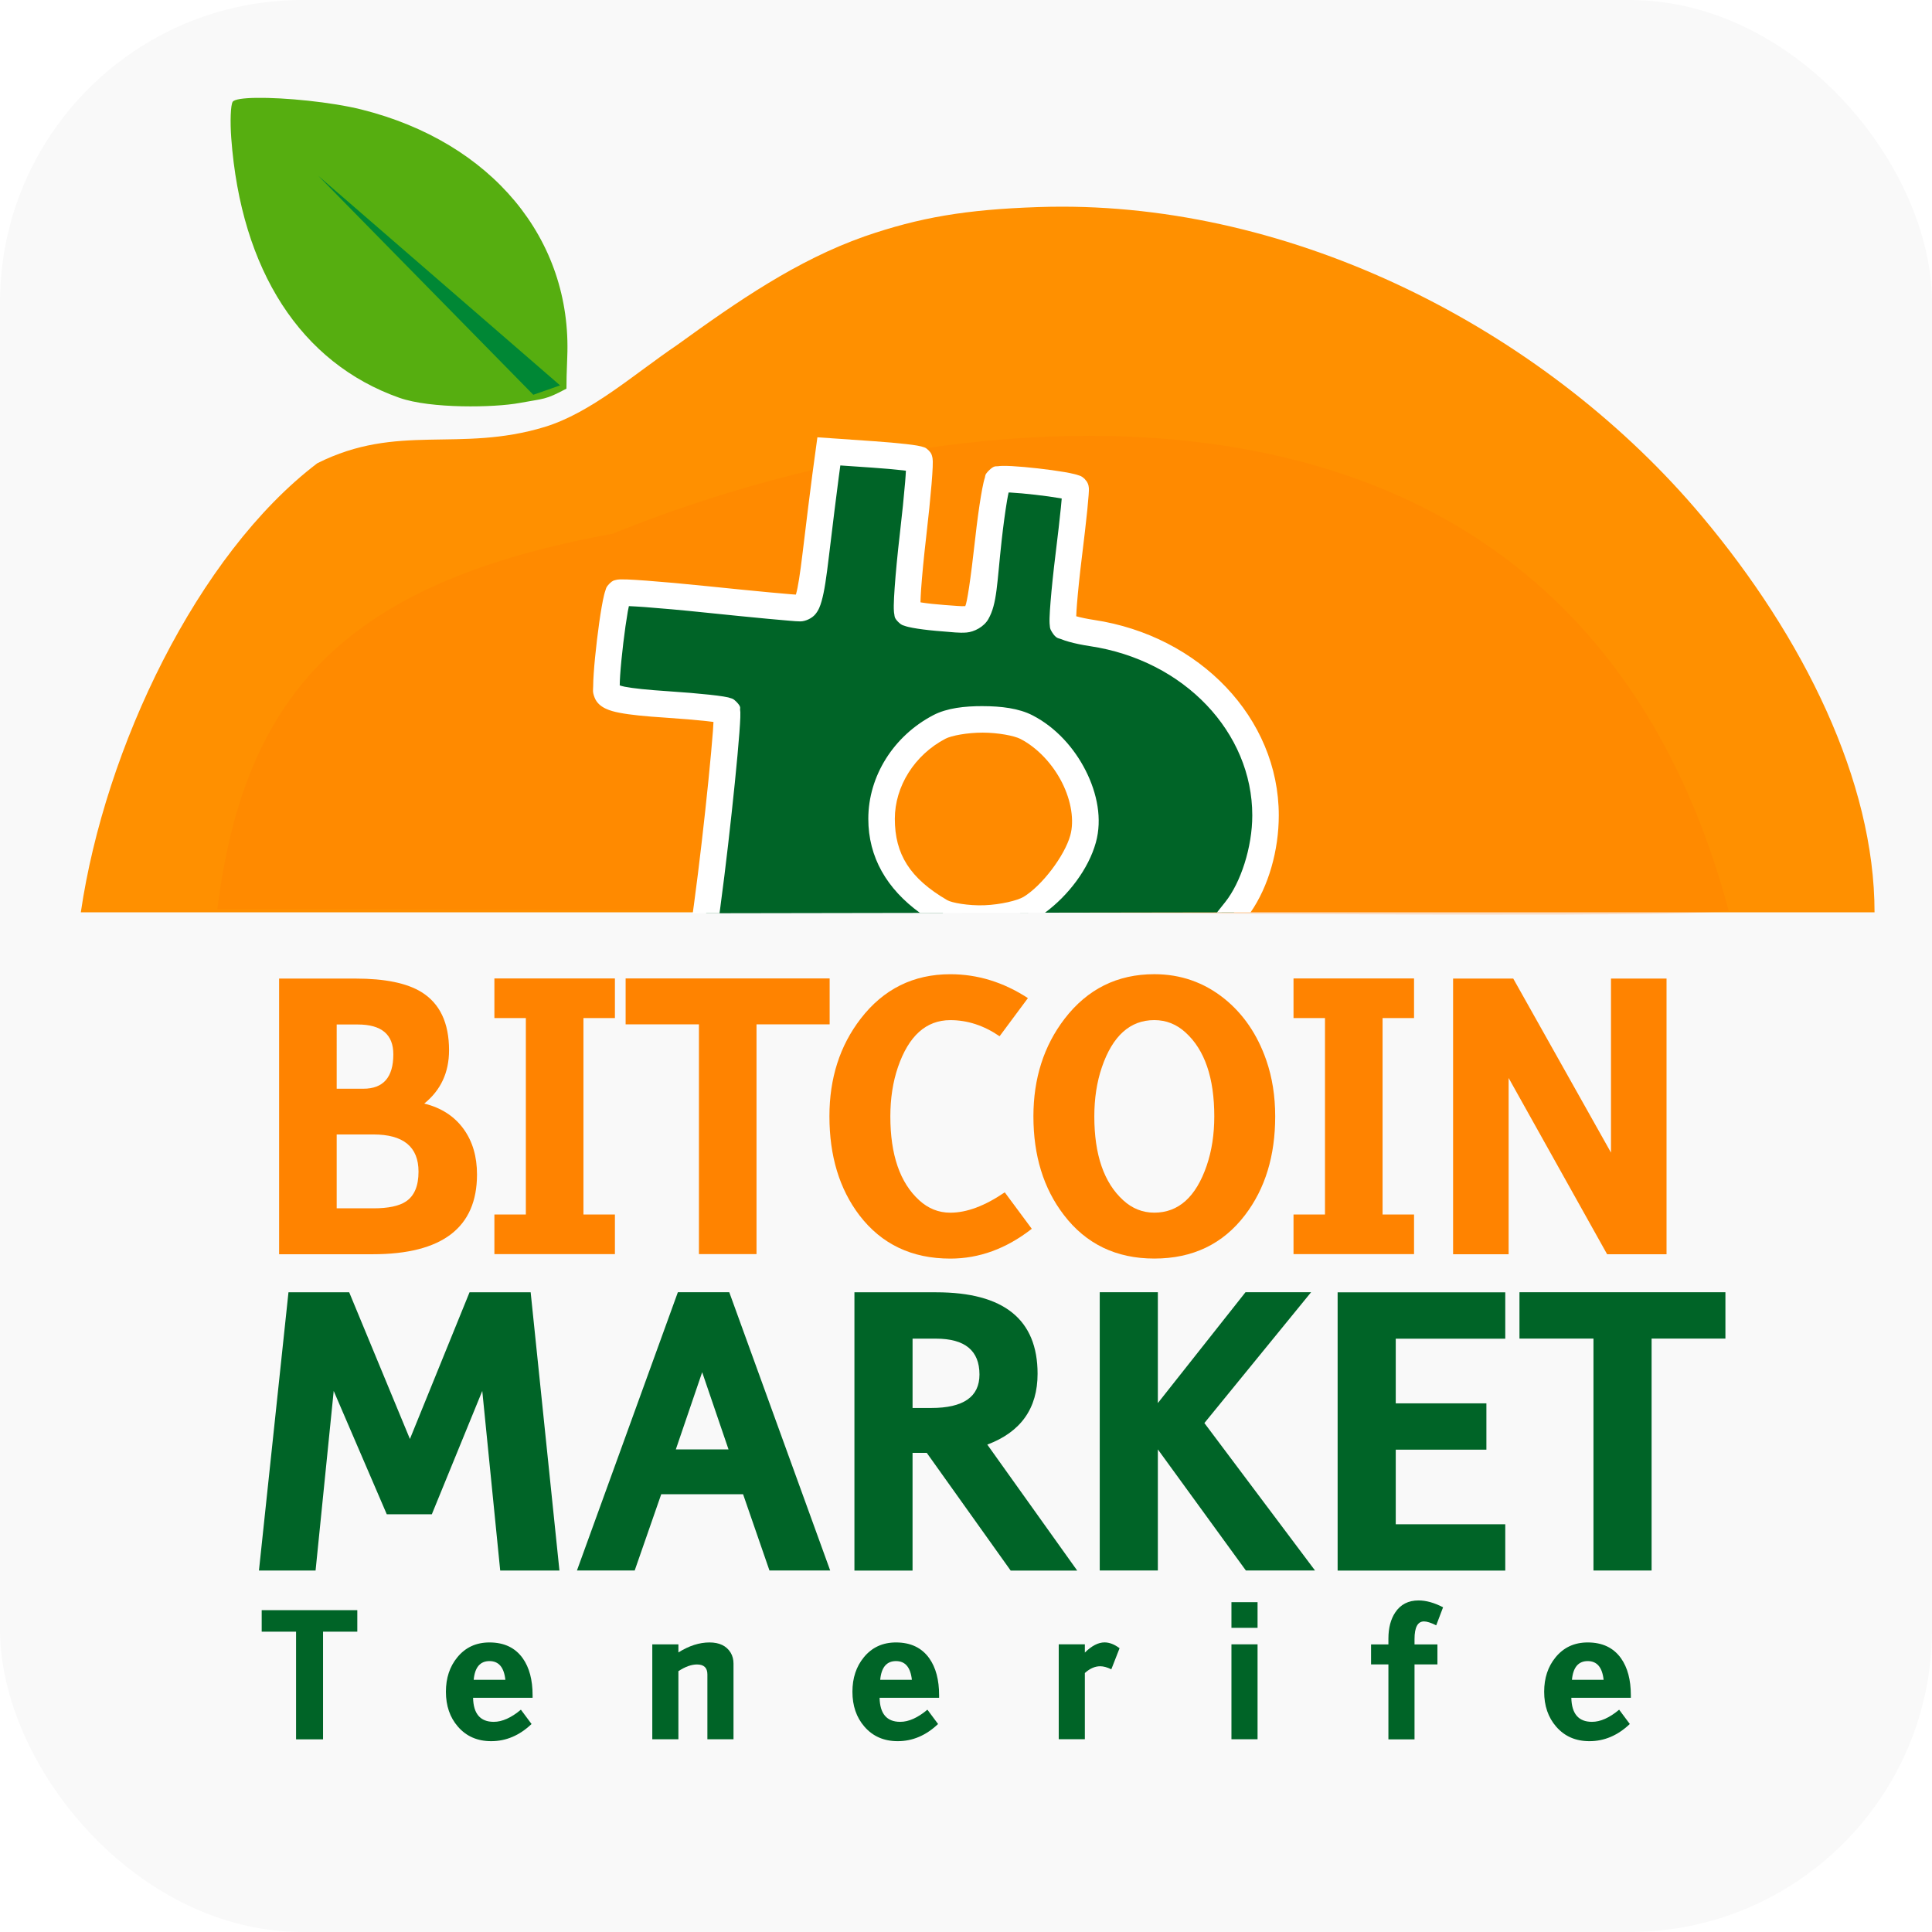
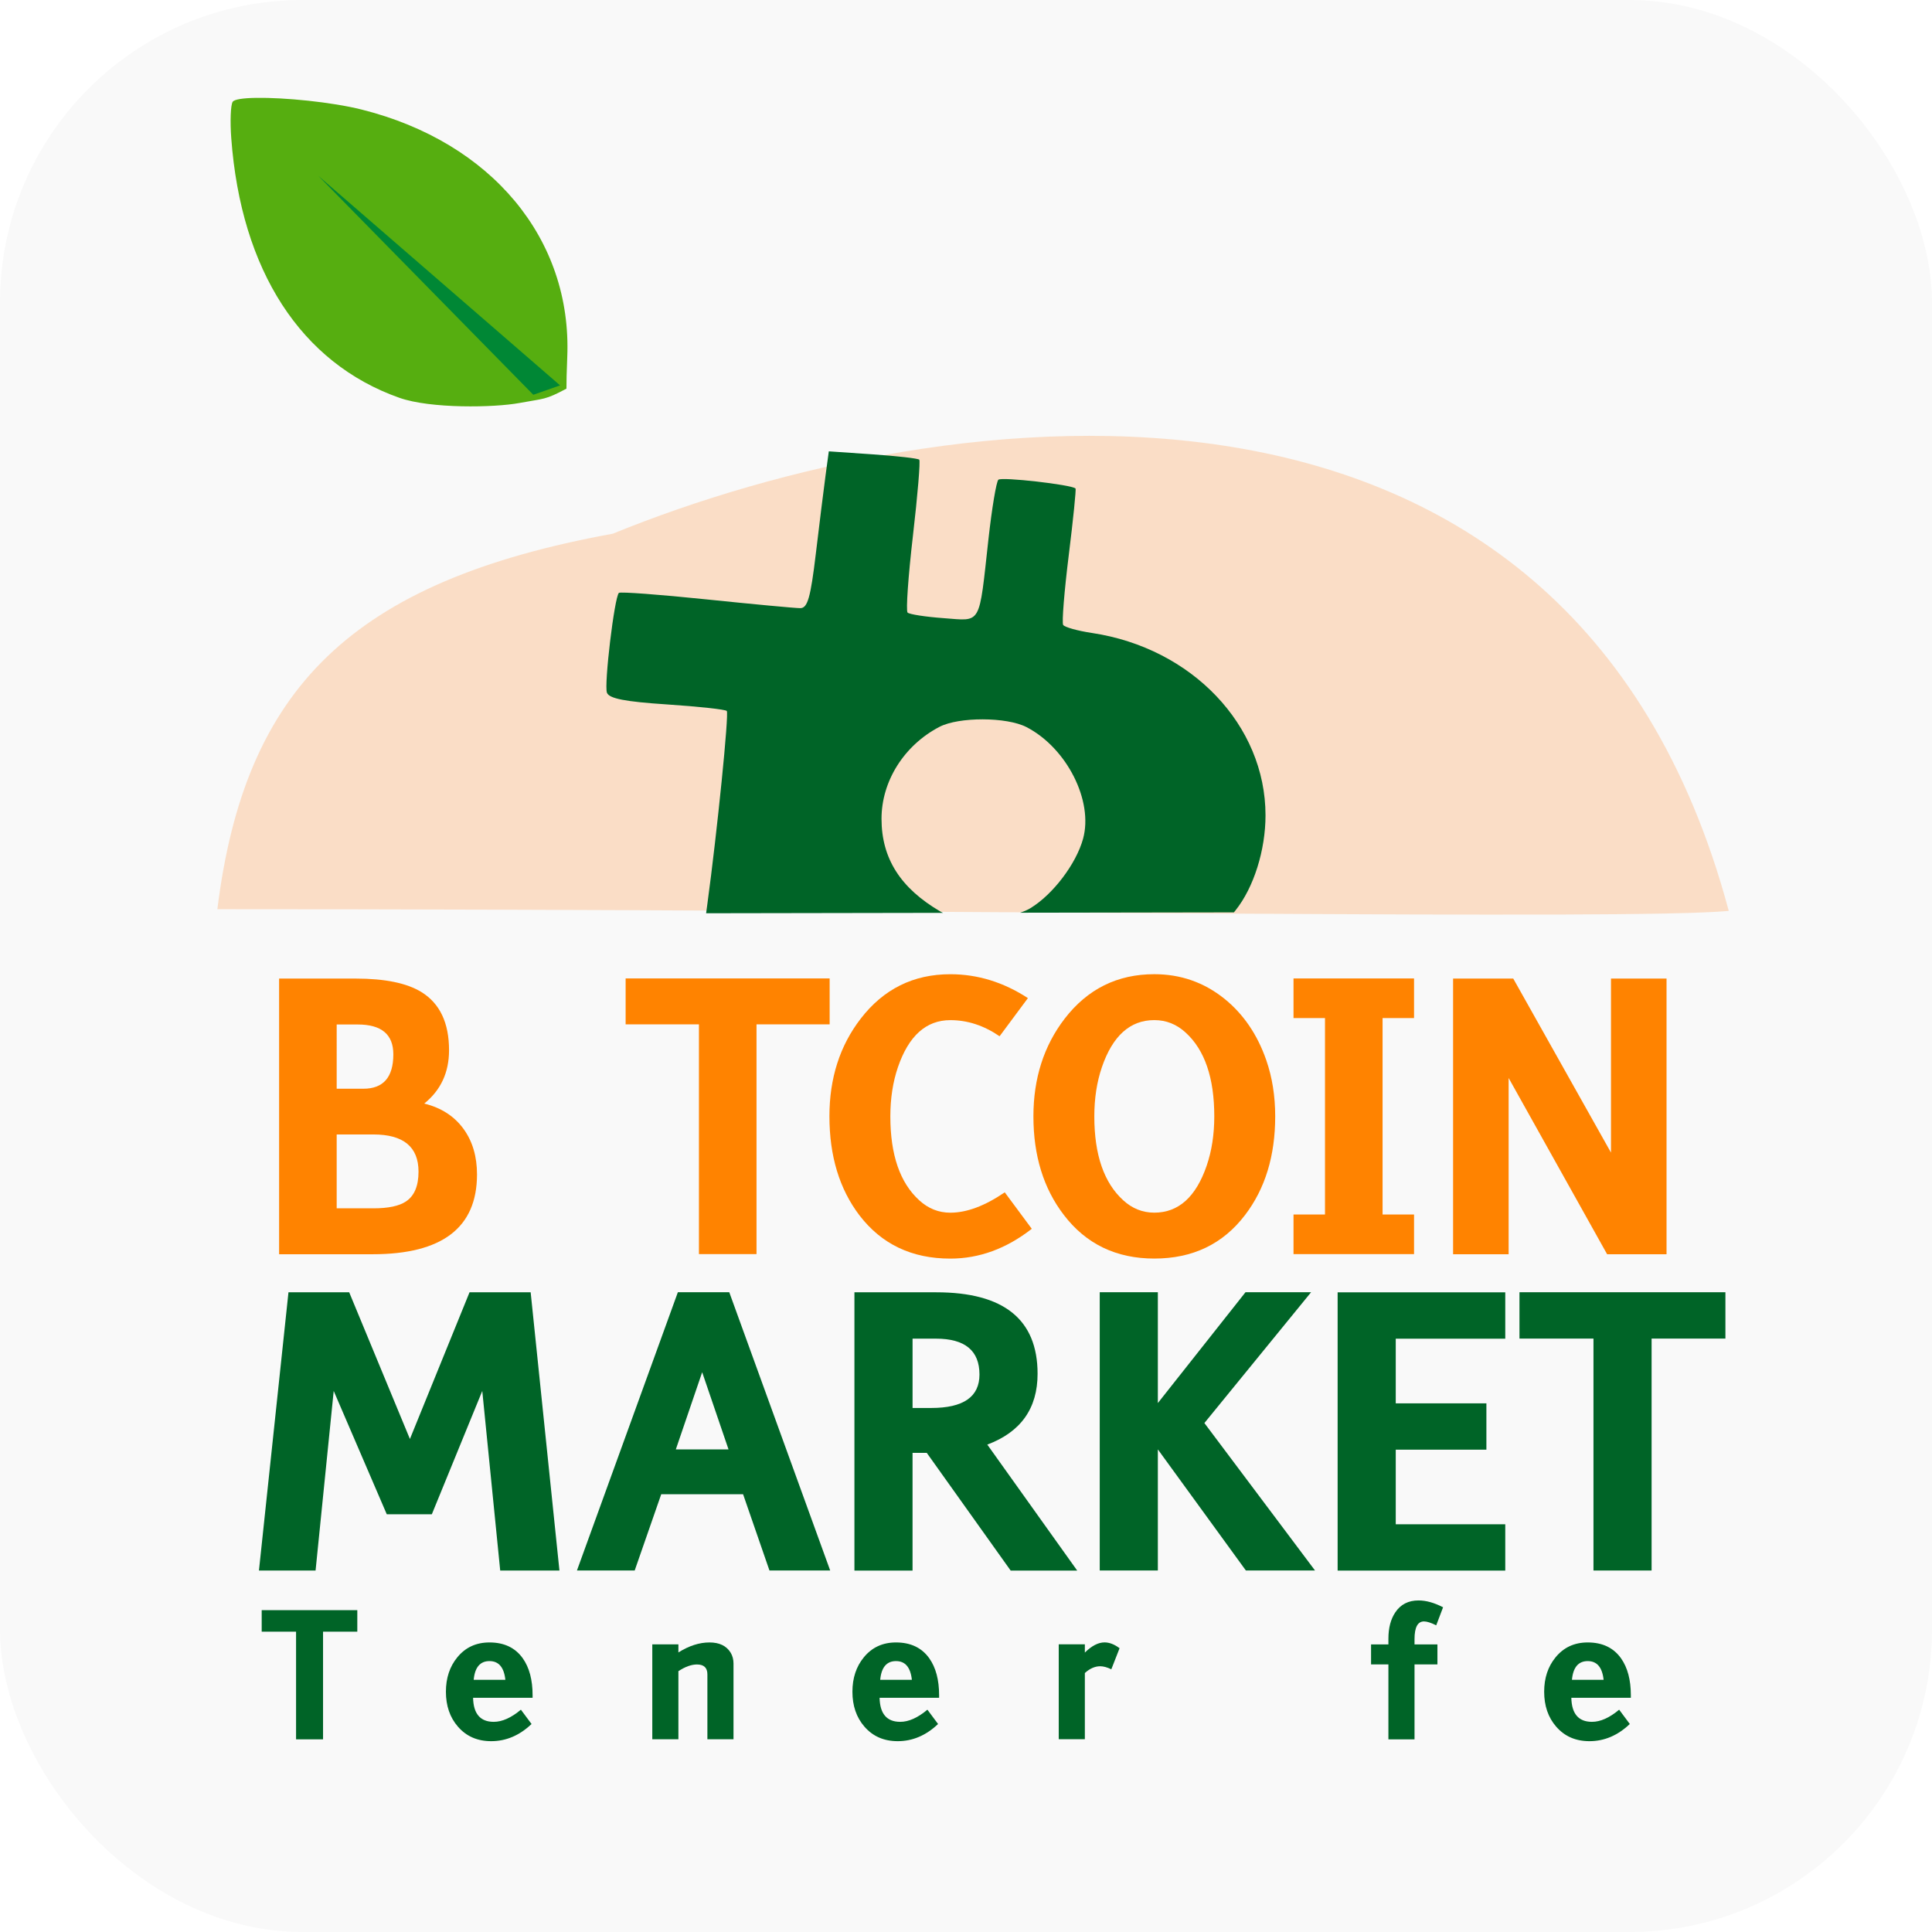
<svg xmlns="http://www.w3.org/2000/svg" width="125.18mm" height="125.18mm" version="1.1" viewBox="0 0 125.18 125.18" xml:space="preserve">
  <defs>
    <filter id="filter5727" x="-.015" y="-.048" width="1.031" height="1.097" color-interpolation-filters="sRGB">
      <feGaussianBlur stdDeviation="0.625" />
    </filter>
  </defs>
  <g transform="translate(-43.669 -84.639)">
    <rect x="43.669" y="84.639" width="125.18" height="125.18" rx="19.599" ry="19.599" fill="#f9f9f9" />
    <g transform="translate(367.02 324.64)">
      <g stroke-width=".265">
-         <path d="m-254.58-226.61c-0.511 3.4e-4 -1.021 0.01-1.532 0.027-4.662 0.16-7.652 0.666-11.228 1.901-4.388 1.548-8.231 4.208-12.122 7.022-2.825 1.913-5.57 4.395-8.599 5.323-5.563 1.687-9.504-0.273-14.734 2.353-7.774 5.911-13.761 18.452-15.319 29.094 49.084 0 116.6-7.2e-4 116.22 0 0-8.486-4.585-17.798-11.19-25.665-9.855-11.739-25.673-20.066-41.501-20.055z" fill="#ff9000" />
        <path d="m-283.65-205.42c-16.941 3.088-23.846 10.023-25.618 24.331 49.084 0 91.488 0.709 97.929 0.109-10.391-38.809-50.974-33.151-72.311-24.439z" fill="#ff7400" filter="url(#filter5727)" opacity=".453" />
        <path d="m-306.76-233.66c-0.833 0.013-1.412 0.094-1.516 0.257-0.131 0.205-0.172 1.266-0.091 2.357 0.635 8.575 4.517 14.569 10.89 16.819 2.028 0.716 6.157 0.64 7.783 0.337s1.645-0.182 3.045-0.929c-5e-3 -0.339 0.014-1.129 0.052-2.043 0.317-7.649-4.898-13.929-13.321-16.04-1.946-0.488-5.009-0.787-6.842-0.758z" fill="#56ae10" />
      </g>
      <g transform="translate(0 -46.827)">
        <path d="m-269.65-163.93-0.213 1.576c-0.117 0.867-0.401 3.152-0.631 5.079-0.337 2.824-0.532 3.504-1.003 3.505-0.321 3.9e-4 -3.064-0.256-6.094-0.569-3.03-0.314-5.578-0.503-5.661-0.42-0.292 0.292-0.969 5.959-0.773 6.469 0.145 0.379 1.18 0.58 3.891 0.758 2.031 0.133 3.774 0.323 3.873 0.422 0.153 0.153-0.617 7.798-1.265 12.566v5.1e-4l-0.074 0.542 15.348-0.026c-0.055-0.025-0.108-0.052-0.156-0.08-2.597-1.514-3.827-3.447-3.827-6.016 0-2.437 1.462-4.758 3.749-5.953 1.259-0.658 4.358-0.651 5.643 0.013 2.61 1.349 4.346 4.778 3.666 7.24-0.448 1.623-1.948 3.601-3.403 4.488-0.186 0.114-0.415 0.213-0.672 0.299l13.851-0.023 0.106-0.133c1.178-1.476 1.94-3.893 1.94-6.153 0-5.839-4.765-10.844-11.249-11.817-0.934-0.14-1.771-0.375-1.862-0.521-0.091-0.147 0.072-2.177 0.362-4.512 0.29-2.335 0.487-4.283 0.439-4.328-0.267-0.25-4.798-0.764-5-0.567-0.132 0.129-0.42 1.852-0.639 3.828-0.632 5.698-0.419 5.321-2.904 5.141-1.172-0.085-2.225-0.248-2.339-0.362-0.114-0.114 0.042-2.356 0.348-4.983 0.305-2.627 0.489-4.842 0.408-4.924s-1.433-0.236-3.003-0.344z" color="#000000" fill="#006427" stroke-width="1.718" style="-inkscape-stroke:none" />
-         <path d="m-270.39-164.84-0.322 2.373c-0.119 0.883-0.403 3.161-0.633 5.092-0.167 1.401-0.307 2.269-0.424 2.678-0.013 0.044-6e-3 0.017-0.018 0.049-0.109-7e-3 -0.124-7e-3 -0.299-0.021-0.344-0.029-0.811-0.07-1.361-0.121-1.101-0.103-2.54-0.245-4.053-0.402-1.522-0.158-2.923-0.283-3.961-0.36-0.519-0.038-0.946-0.066-1.264-0.078-0.159-6e-3 -0.287-7e-3 -0.404-4e-3 -0.058 2e-3 -0.112 2e-3 -0.188 0.012-0.038 5e-3 -0.081 0.011-0.152 0.031-0.071 0.02-0.177 0.016-0.389 0.227-0.235 0.235-0.223 0.326-0.26 0.429-0.037 0.103-0.065 0.201-0.092 0.311-0.055 0.219-0.105 0.479-0.158 0.781-0.106 0.604-0.212 1.366-0.304 2.137-0.092 0.77-0.169 1.545-0.211 2.176-0.021 0.315-0.035 0.593-0.035 0.828-4.1e-4 0.235-0.058 0.333 0.091 0.722 0.149 0.389 0.459 0.597 0.727 0.723 0.268 0.126 0.548 0.2 0.895 0.267 0.693 0.135 1.647 0.229 3.016 0.318 1.005 0.066 1.941 0.147 2.625 0.221 0.187 0.02 0.297 0.035 0.441 0.054-0.01 0.181-0.016 0.333-0.035 0.582-0.06 0.8-0.163 1.913-0.289 3.172-0.253 2.517-0.608 5.616-0.93 7.984l-8e-3 0.059-0.082 0.6 1.736-3e-3 0.057-0.424c7e-5 -5.8e-4 -8e-5 -1e-3 0-2e-3v-6e-3c2e-3 -0.015 6e-3 -0.035 8e-3 -0.051v-8e-3c0.324-2.392 0.674-5.463 0.928-7.978 0.128-1.268 0.231-2.389 0.293-3.215 0.031-0.413 0.052-0.751 0.061-1.006 4e-3 -0.128 6e-3 -0.232 2e-3 -0.336-2e-3 -0.052-6e-3 -0.102-0.018-0.178-0.012-0.076 0.102-0.156-0.252-0.51-0.205-0.205-0.283-0.194-0.35-0.219-0.067-0.025-0.116-0.039-0.166-0.051-0.1-0.024-0.199-0.042-0.316-0.06-0.235-0.038-0.535-0.076-0.895-0.115-0.72-0.078-1.671-0.159-2.697-0.226-1.341-0.088-2.26-0.186-2.799-0.291-0.175-0.034-0.235-0.06-0.322-0.088 2e-3 -0.17 0.01-0.385 0.027-0.651 0.039-0.585 0.114-1.341 0.203-2.088 0.089-0.747 0.194-1.487 0.291-2.043 0.026-0.149 0.048-0.236 0.072-0.353 0.27 0.013 0.587 0.029 1.016 0.06 1.014 0.075 2.402 0.199 3.91 0.356 1.518 0.157 2.962 0.301 4.071 0.405 0.554 0.052 1.024 0.094 1.379 0.123 0.355 0.029 0.538 0.047 0.734 0.046 0.324-4.9e-4 0.747-0.194 0.967-0.459s0.319-0.536 0.41-0.855c0.182-0.638 0.309-1.524 0.479-2.948 0.23-1.924 0.514-4.214 0.629-5.064l0.105-0.779 2.053 0.141c0.774 0.053 1.496 0.118 2.022 0.178 0.074 9e-3 0.107 0.015 0.174 0.023-0.013 0.215-0.023 0.417-0.049 0.723-0.073 0.878-0.194 2.081-0.346 3.386-0.154 1.324-0.269 2.55-0.334 3.473-0.032 0.461-0.053 0.844-0.057 1.141-2e-3 0.148-7e-5 0.273 0.01 0.397 5e-3 0.062 0.011 0.123 0.029 0.209 0.019 0.086-0.023 0.197 0.25 0.471 0.212 0.212 0.304 0.21 0.394 0.244 0.091 0.034 0.17 0.055 0.256 0.076 0.173 0.042 0.37 0.078 0.597 0.113 0.455 0.07 1.03 0.134 1.637 0.178 0.599 0.043 1.049 0.114 1.547 0.072 0.498-0.042 1.126-0.37 1.41-0.873 0.568-1.006 0.547-2.261 0.861-5.101 0.108-0.975 0.234-1.889 0.346-2.561 0.038-0.228 0.071-0.375 0.104-0.537 0.047 2e-3 0.067-7.4e-4 0.119 2e-3 0.43 0.023 1.013 0.076 1.596 0.143 0.583 0.066 1.171 0.147 1.611 0.223 0.049 8e-3 0.07 0.015 0.115 0.023-0.015 0.178-0.028 0.329-0.053 0.571-0.079 0.775-0.199 1.841-0.344 3.003-0.146 1.178-0.259 2.278-0.326 3.114-0.034 0.418-0.057 0.768-0.065 1.041-4e-3 0.137-4e-3 0.252 2e-3 0.365 3e-3 0.056 6e-3 0.112 0.018 0.184 0.011 0.072-7e-3 0.145 0.131 0.367 0.28 0.453 0.434 0.395 0.594 0.463 0.16 0.068 0.33 0.122 0.521 0.176 0.383 0.107 0.853 0.205 1.352 0.28 6.118 0.917 10.517 5.595 10.517 10.967 0 2.066-0.749 4.357-1.754 5.617l-0.534 0.671 2.176-4e-3c1.165-1.678 1.829-4.02 1.829-6.285 0-6.307-5.13-11.639-11.981-12.666-0.434-0.065-0.851-0.155-1.143-0.236 9e-3 -0.215 0.022-0.464 0.049-0.801 0.064-0.8 0.175-1.884 0.318-3.041 0.145-1.173 0.269-2.247 0.35-3.041 0.04-0.397 0.069-0.724 0.086-0.965 9e-3 -0.12 0.016-0.217 0.018-0.307 9.5e-4 -0.045 2e-3 -0.085-2e-3 -0.148-2e-3 -0.032-5e-3 -0.066-0.019-0.135-7e-3 -0.035-0.016-0.079-0.043-0.148-0.014-0.035-0.062-0.127-0.062-0.127-3.5e-4 -5.8e-4 -0.152-0.189-0.152-0.189-0.211-0.198-0.298-0.197-0.391-0.23-0.093-0.034-0.179-0.057-0.272-0.08-0.186-0.047-0.399-0.089-0.644-0.131-0.491-0.085-1.1-0.167-1.709-0.236-0.609-0.069-1.212-0.124-1.697-0.15-0.242-0.013-0.452-0.019-0.639-0.013-0.093 3e-3 -0.178 7e-3 -0.283 0.023-0.105 0.017-0.219-0.064-0.553 0.261-0.304 0.296-0.237 0.362-0.271 0.467-0.035 0.105-0.062 0.208-0.09 0.328-0.056 0.241-0.112 0.542-0.172 0.9-0.119 0.716-0.248 1.652-0.359 2.654-0.317 2.857-0.546 4.261-0.651 4.446-2e-3 3e-3 -2e-3 5e-3 -3e-3 8e-3 -0.013-2e-3 -0.03-2e-3 -0.055 0-0.181 0.015-0.636-0.028-1.28-0.074-0.565-0.041-1.104-0.101-1.496-0.162-0.031-5e-3 -0.042-9e-3 -0.07-0.014 7e-3 -0.227 0.015-0.471 0.039-0.818 0.062-0.884 0.177-2.092 0.328-3.395 0.154-1.321 0.276-2.539 0.351-3.445 0.037-0.453 0.063-0.827 0.074-1.109 6e-3 -0.141 9e-3 -0.257 6e-3 -0.367-2e-3 -0.055-5e-3 -0.107-0.015-0.183-5e-3 -0.038-0.011-0.082-0.033-0.154-0.022-0.072-0.032-0.183-0.221-0.372h-2e-3c-0.191-0.191-0.267-0.187-0.33-0.211-0.063-0.024-0.109-0.035-0.152-0.046-0.087-0.022-0.169-0.039-0.264-0.055-0.19-0.032-0.423-0.064-0.705-0.096-0.563-0.064-1.303-0.131-2.1-0.186zm10.721 17.418c-1.179-3e-3 -2.325 0.122-3.213 0.586-2.559 1.337-4.209 3.934-4.209 6.715 0 2.492 1.2 4.537 3.349 6.098l8.097-0.013c1.5-1.106 2.822-2.828 3.299-4.555 0.417-1.51 0.089-3.174-0.66-4.654-0.75-1.48-1.94-2.803-3.44-3.578-0.891-0.461-2.043-0.595-3.223-0.598zm-4e-3 1.717c1.006 2e-3 2.045 0.205 2.438 0.408 1.11 0.574 2.095 1.639 2.695 2.826 0.601 1.187 0.8 2.47 0.537 3.421-0.365 1.321-1.828 3.255-3.022 3.983-0.39 0.238-1.488 0.506-2.541 0.547s-2.132-0.167-2.408-0.328c-2.424-1.413-3.399-2.98-3.399-5.274 0-2.094 1.272-4.139 3.287-5.191 0.372-0.194 1.406-0.395 2.412-0.392z" color="#000000" fill="#fff" style="-inkscape-stroke:none" />
      </g>
      <path d="m-302.72-228.6 15.659 13.57-1.736 0.608z" fill="#008735" stroke-width=".6" />
    </g>
    <g fill="#ff8300" stroke-width="9.788" aria-label="BITCOIN">
      <path d="m65.484 162.93h2.375q1.451 0 2.111-0.444 0.816-0.54 0.816-1.931 0-2.411-2.927-2.411h-2.375zm0-7.749h1.727q1.943 0 1.943-2.231 0-1.931-2.303-1.931h-1.367zm9.092 5.554q0 5.17-6.765 5.17h-6.058v-17.861h4.954q2.855 0 4.27 0.876 1.787 1.104 1.787 3.767 0 2.159-1.607 3.455 1.655 0.408 2.555 1.655 0.864 1.2 0.864 2.939z" />
-       <path d="m81.472 163.33h2.039v2.567h-7.809v-2.567h2.039v-12.727h-2.039v-2.567h7.809v2.567h-2.039z" />
      <path d="m84.205 151.01v-2.975h13.219v2.975h-4.738v14.886h-3.731v-14.886z" />
      <path d="m110.27 149.31-1.835 2.471q-1.523-1.044-3.191-1.044-2.351 0-3.395 3.047-0.492 1.439-0.492 3.191 0 3.731 1.871 5.434 0.876 0.804 2.015 0.804 1.595 0 3.527-1.319l1.751 2.363q-2.471 1.931-5.278 1.931-3.743 0-5.89-2.807-1.943-2.555-1.943-6.418 0-3.695 2.027-6.322 2.219-2.879 5.806-2.879 2.651 0 5.026 1.547z" />
      <path d="m118.46 147.76q2.555 0 4.534 1.583 1.859 1.499 2.723 3.994 0.576 1.667 0.576 3.635 0 3.838-1.955 6.394-2.147 2.819-5.878 2.819-3.707 0-5.866-2.831-1.967-2.567-1.967-6.381 0-3.695 2.027-6.334 2.219-2.879 5.806-2.879zm0 2.975q-2.351 0-3.395 3.047-0.492 1.439-0.492 3.191 0 3.731 1.871 5.434 0.876 0.804 2.015 0.804 2.351 0 3.395-3.047 0.492-1.439 0.492-3.191 0-3.743-1.859-5.434-0.876-0.804-2.027-0.804z" />
      <path d="m133.25 163.33h2.039v2.567h-7.809v-2.567h2.039v-12.727h-2.039v-2.567h7.809v2.567h-2.039z" />
      <path d="m148.05 159.32v-11.276h3.599v17.861h-3.85l-6.381-11.42v11.42h-3.599v-17.861h3.898z" />
    </g>
    <g fill="#006427" stroke-width="9.88" aria-label="MARKET">
      <path d="m66.294 168.37 3.935 9.505 3.863-9.505h3.96l1.865 18.03h-3.838l-1.162-11.637-3.269 7.992h-2.918l-3.439-7.992-1.175 11.637h-3.669l1.913-18.03z" />
      <path d="m90.872 178.55-1.707-5.001-1.707 5.001zm0.944 2.906h-5.304l-1.719 4.94h-3.742l6.539-18.03h3.33l6.539 18.03h-3.935z" />
      <path d="m107.64 178.24 5.824 8.161h-4.311l-5.437-7.628h-0.92v7.628h-3.766v-18.03h5.304q6.563 0 6.563 5.279 0 3.366-3.257 4.589zm-4.843-6.866v4.492h1.211q3.124 0 3.124-2.167 0-2.325-2.821-2.325z" />
      <path d="m118.69 178.55v7.846h-3.766v-18.03h3.766v7.181l5.679-7.181h4.25l-6.914 8.476 7.168 9.554h-4.48z" />
      <path d="m141.2 183.4v3.003h-10.862v-18.03h10.862v3.003h-7.096v4.19h5.873v3.003h-5.873v4.831z" />
      <path d="m142.12 171.37v-3.003h13.344v3.003h-4.783v15.027h-3.766v-15.027z" />
    </g>
    <g fill="#006427" stroke-width="4.587" aria-label="Tenerife">
      <path d="m60.625 190.36v-1.394h6.195v1.394h-2.22v6.976h-1.748v-6.976z" />
      <path d="m74.361 193.48h2.052q-0.129-1.214-1.029-1.214-0.911 0-1.023 1.214zm3.058 1.934 0.691 0.928q-1.169 1.113-2.614 1.113-1.344 0-2.159-0.944-0.776-0.894-0.776-2.26 0-1.327 0.736-2.226 0.787-0.967 2.086-0.967 1.428 0 2.159 1.029 0.635 0.899 0.635 2.389v0.169h-3.856q0.034 1.557 1.338 1.557 0.821 0 1.76-0.787z" />
      <path d="m91.195 192.44v4.891h-1.692v-4.205q0-0.641-0.675-0.641-0.54 0-1.203 0.433v4.413h-1.692v-6.15h1.692v0.523q1.034-0.646 2.013-0.646 0.967 0 1.372 0.663 0.186 0.304 0.186 0.72z" />
      <path d="m100.7 193.48h2.052q-0.129-1.214-1.029-1.214-0.911 0-1.023 1.214zm3.058 1.934 0.691 0.928q-1.169 1.113-2.614 1.113-1.344 0-2.159-0.944-0.776-0.894-0.776-2.26 0-1.327 0.736-2.226 0.787-0.967 2.086-0.967 1.428 0 2.159 1.029 0.635 0.899 0.635 2.389v0.169h-3.856q0.034 1.557 1.338 1.557 0.821 0 1.76-0.787z" />
      <path d="m113.96 193.04v4.289h-1.692v-6.15h1.692v0.534q0.669-0.658 1.276-0.658 0.472 0 0.973 0.377l-0.534 1.366q-0.405-0.197-0.72-0.197-0.512 0-0.995 0.438z" />
-       <path d="m125.15 191.18v6.15h-1.692v-6.15zm0-1.068h-1.692v-1.664h1.692z" />
      <path d="m137.17 188.78-0.444 1.169q-0.506-0.253-0.793-0.253-0.613 0-0.613 1.147v0.343h1.484v1.293h-1.484v4.857h-1.692v-4.857h-1.124v-1.293h1.124v-0.371q0-1.04 0.444-1.703 0.517-0.776 1.507-0.776 0.736 0 1.591 0.444z" />
      <path d="m145.52 193.48h2.052q-0.129-1.214-1.029-1.214-0.911 0-1.023 1.214zm3.058 1.934 0.691 0.928q-1.169 1.113-2.614 1.113-1.344 0-2.159-0.944-0.776-0.894-0.776-2.26 0-1.327 0.736-2.226 0.787-0.967 2.086-0.967 1.428 0 2.159 1.029 0.635 0.899 0.635 2.389v0.169h-3.856q0.034 1.557 1.338 1.557 0.821 0 1.76-0.787z" />
    </g>
  </g>
</svg>